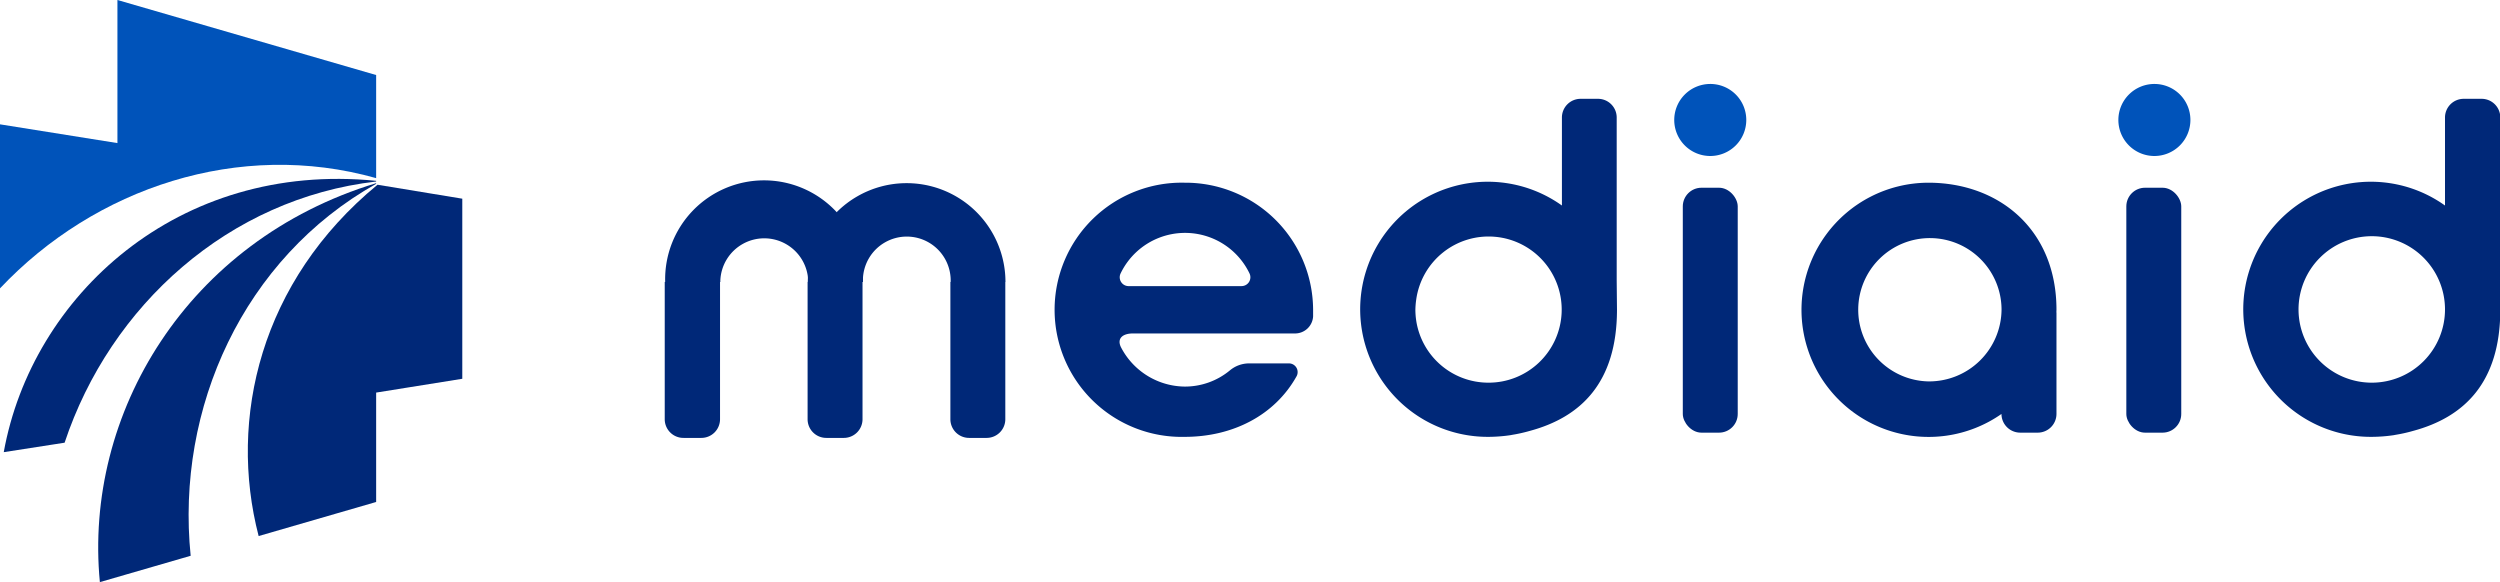
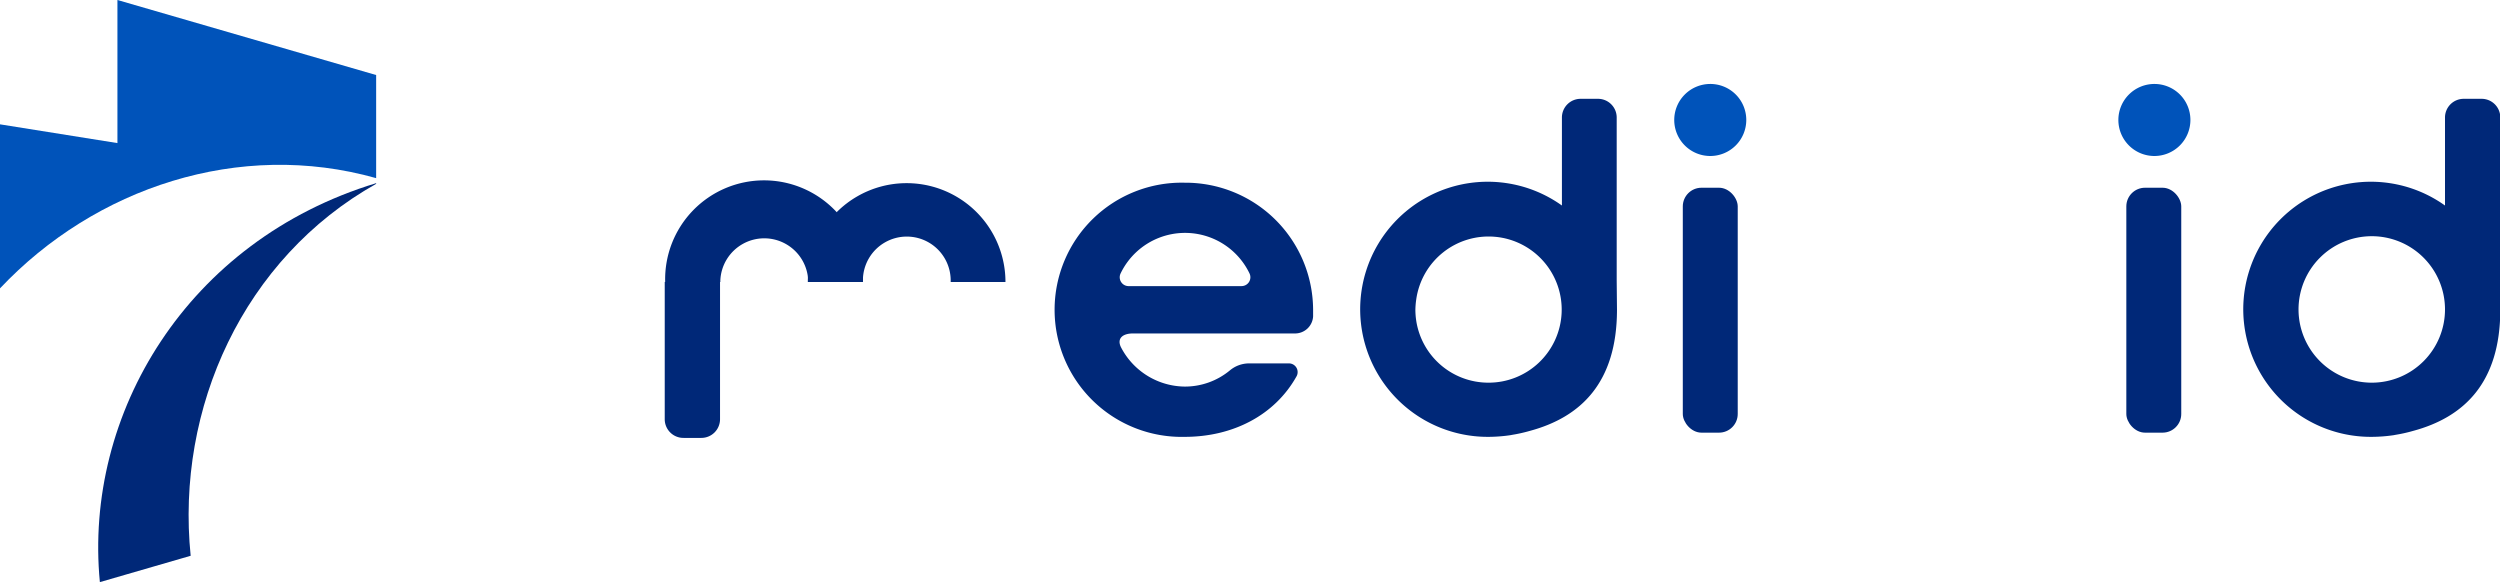
<svg xmlns="http://www.w3.org/2000/svg" id="レイヤー_1" data-name="レイヤー 1" viewBox="0 0 333.18 77.58">
  <defs>
    <style>.cls-1{fill:#002878;}.cls-2{fill:#0053ba;}</style>
  </defs>
-   <path class="cls-1" d="M.5,60.26,8.61,59c6.09-18.31,21.9-32.54,41.52-34.81v-.09C23.67,21.45,4.24,39.5.5,60.26Z" />
  <path class="cls-1" d="M13.31,77.58l12.1-3.51c-2-19.7,7.06-39.65,24.72-49.57v-.09C24.9,32.08,11.14,55.2,13.31,77.58Z" />
  <path class="cls-2" d="M50.13,23.74V10L15.65,0V19.07L0,16.57V38.43C12.68,25,31.89,18.59,50.13,23.74Z" />
-   <path class="cls-1" d="M50.31,24.62C34.71,37.47,30.4,55.79,34.47,71.44L50.13,66.9V52.32l11.48-1.84v-24Z" />
  <path class="cls-2" d="M232.73,16a4.8,4.8,0,1,1-4.8-4.81A4.79,4.79,0,0,1,232.73,16Z" />
  <path class="cls-2" d="M291.92,16a4.8,4.8,0,1,1-4.79-4.81A4.79,4.79,0,0,1,291.92,16Z" />
-   <path class="cls-1" d="M274.07,41.28c0-10.68-7.65-16.93-17.08-16.93a16.94,16.94,0,1,0,9.75,30.82,2.5,2.5,0,0,0,2.49,2.49h2.35a2.5,2.5,0,0,0,2.49-2.49V41.7h0C274.05,41.56,274.07,41.42,274.07,41.28ZM257,50.83a9.55,9.55,0,1,1,9.75-9.55A9.65,9.65,0,0,1,257,50.83Z" />
  <path class="cls-1" d="M215.46,37.38h0V15.66A2.49,2.49,0,0,0,213,13.17h-2.35a2.49,2.49,0,0,0-2.49,2.49V27.39a17,17,0,1,0-9.75,30.83,20.72,20.72,0,0,0,2.87-.22v0l.26-.05c.38-.06.74-.13,1.1-.21l.26-.06q.48-.11.93-.24c6.85-1.83,11.65-6.44,11.67-16.13v0h0ZM198.38,51a9.73,9.73,0,0,1-9.64-8.28,10.43,10.43,0,0,1-.11-1.39,10.71,10.71,0,0,1,.11-1.39A9.74,9.74,0,1,1,198.38,51Z" />
  <path class="cls-1" d="M96,37.38a5.86,5.86,0,0,1,11.71,0c0,.06,0,.13,0,.2H115a13.18,13.18,0,1,0-26.35,0H96C96,37.51,96,37.44,96,37.38Z" />
  <path class="cls-1" d="M115,37.38a5.85,5.85,0,0,1,11.7,0c0,.06,0,.13,0,.2H134a13.17,13.17,0,1,0-26.34,0H115C115,37.51,115,37.44,115,37.38Z" />
  <path class="cls-1" d="M330.69,13.17h-2.35a2.49,2.49,0,0,0-2.49,2.49V27.39a17,17,0,1,0-9.75,30.83A20.84,20.84,0,0,0,319,58v0l.26-.05c.37-.06.74-.13,1.1-.21l.26-.06q.48-.11.93-.24c6.85-1.83,11.65-6.44,11.67-16.13v0h0V15.66A2.49,2.49,0,0,0,330.69,13.17ZM316.1,51a9.76,9.76,0,1,1,9.75-9.76A9.76,9.76,0,0,1,316.1,51Z" />
  <rect class="cls-1" x="224.27" y="25.02" width="7.32" height="32.64" rx="2.49" />
-   <path class="cls-1" d="M129.16,37.57h2.34A2.49,2.49,0,0,1,134,40.06v18.3a0,0,0,0,1,0,0h-7.32a0,0,0,0,1,0,0V40.06A2.49,2.49,0,0,1,129.16,37.57Z" transform="translate(260.66 95.93) rotate(180)" />
-   <path class="cls-1" d="M110.14,37.57h2.34A2.49,2.49,0,0,1,115,40.06v18.3a0,0,0,0,1,0,0h-7.32a0,0,0,0,1,0,0V40.06a2.49,2.49,0,0,1,2.49-2.49Z" transform="translate(222.63 95.93) rotate(180)" />
  <path class="cls-1" d="M91.12,37.57h2.34A2.49,2.49,0,0,1,96,40.06v18.3a0,0,0,0,1,0,0H88.63a0,0,0,0,1,0,0V40.06A2.49,2.49,0,0,1,91.12,37.57Z" transform="translate(184.59 95.93) rotate(180)" />
  <rect class="cls-1" x="283.38" y="25.02" width="7.32" height="32.64" rx="2.49" />
  <path class="cls-1" d="M157.9,24.35a16.94,16.94,0,1,0,0,33.87c6.4,0,12-2.88,14.9-8.08a1.16,1.16,0,0,0-1-1.71h-5.36a4,4,0,0,0-2.54.94,9.38,9.38,0,0,1-6,2.15,9.68,9.68,0,0,1-8.51-5.25c-.57-1.18.25-1.83,1.6-1.83h21.54A2.41,2.41,0,0,0,175,42.17c0-.29,0-.59,0-.89A17,17,0,0,0,157.9,24.35Zm7.53,13.78H150.36a1.18,1.18,0,0,1-1-1.72,9.53,9.53,0,0,1,17.15,0A1.18,1.18,0,0,1,165.43,38.13Z" />
</svg>